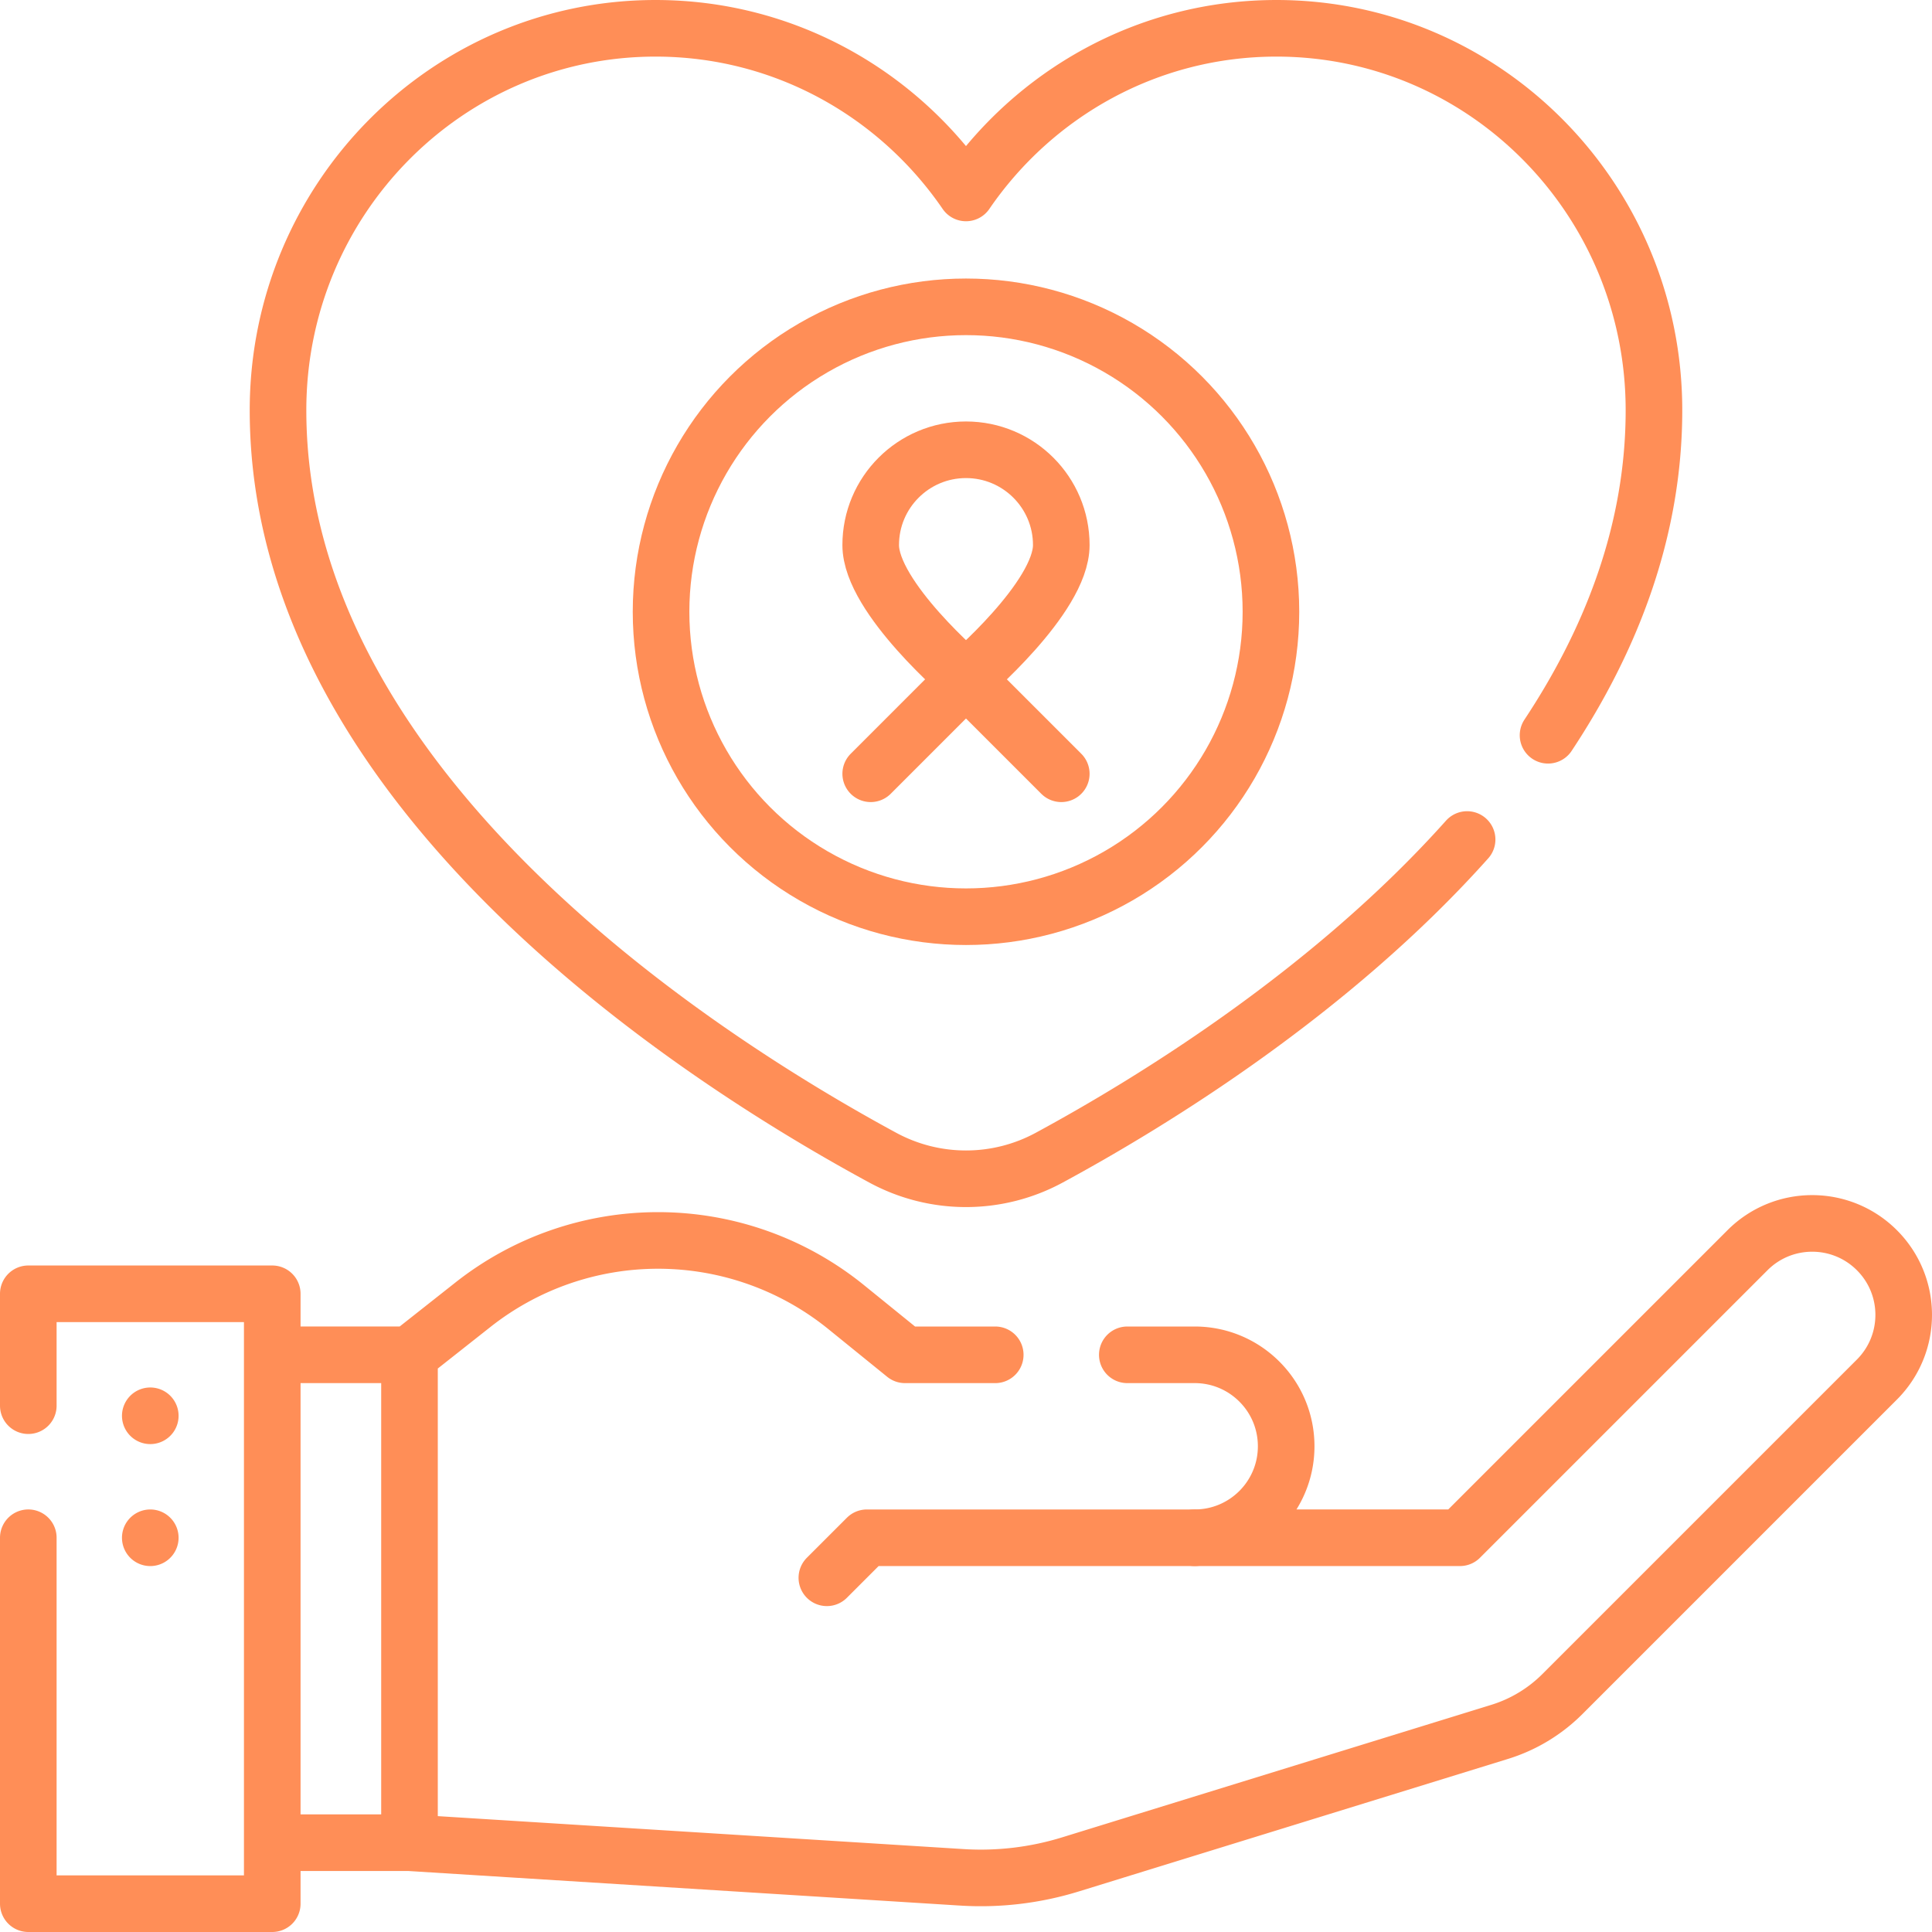
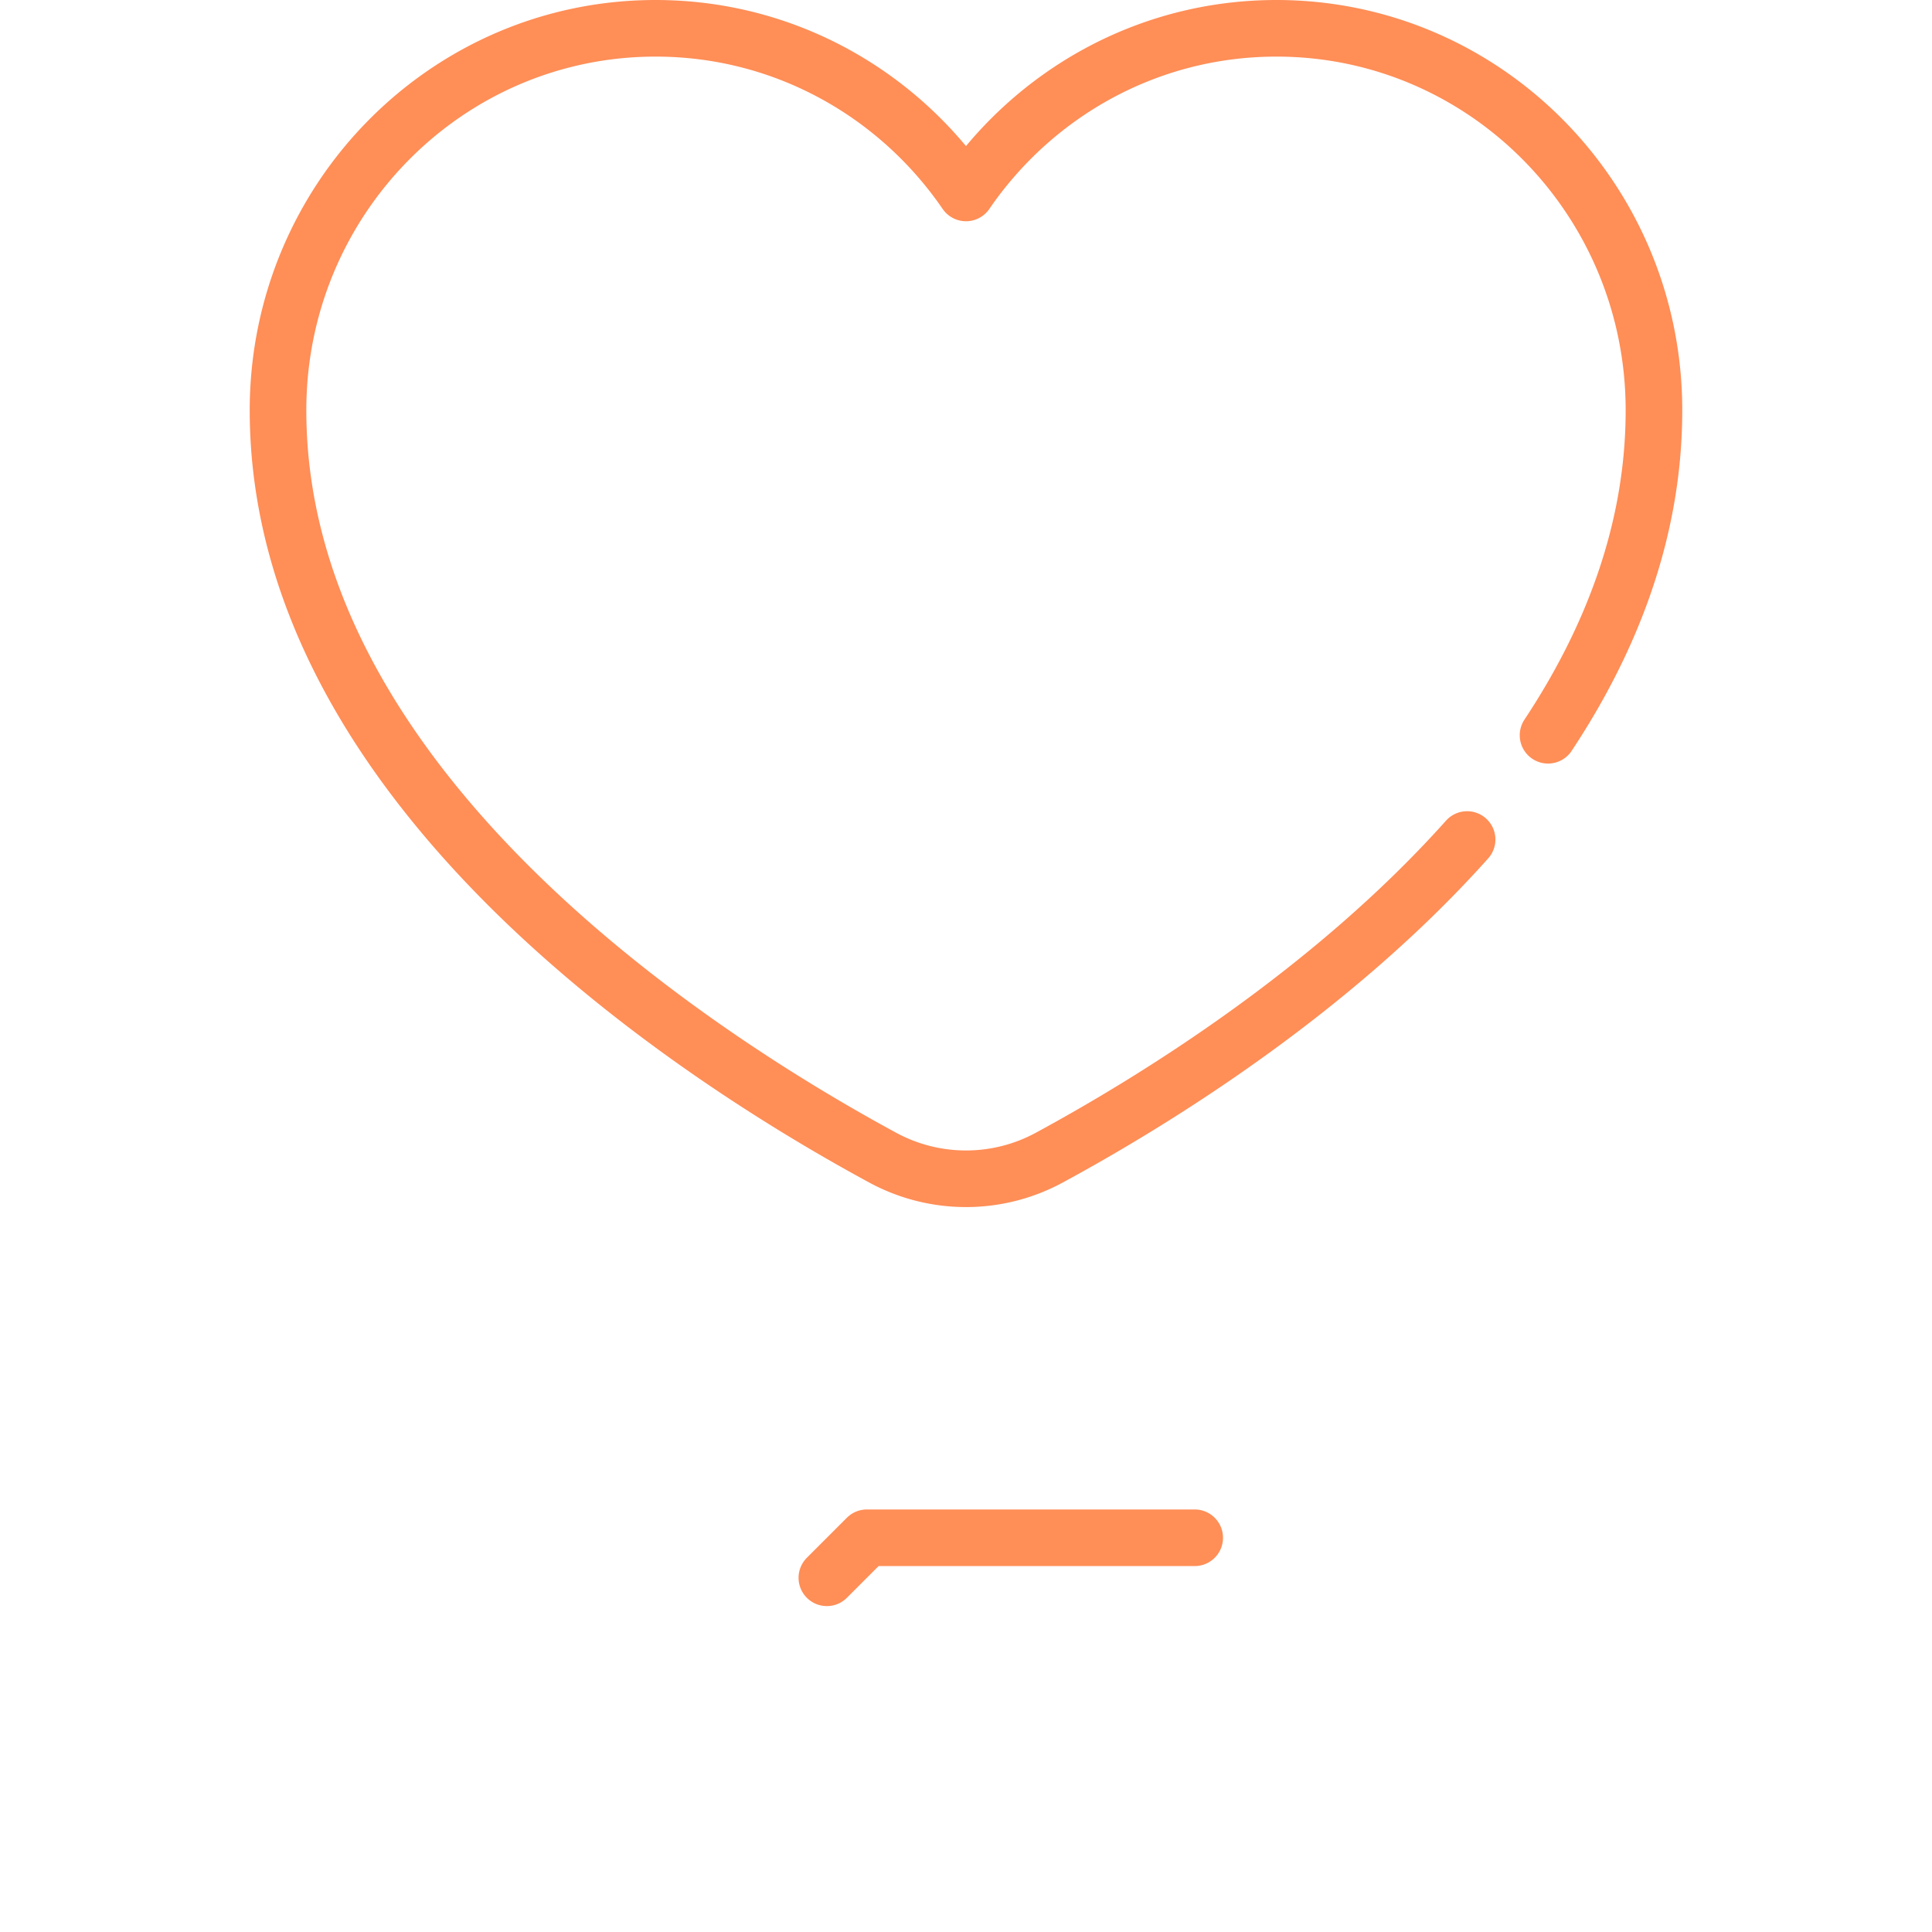
<svg xmlns="http://www.w3.org/2000/svg" version="1.1" width="512" height="512" x="0" y="0" viewBox="0 0 512.003 512.003" style="enable-background:new 0 0 512 512" xml:space="preserve" class="">
  <g>
-     <path d="M72.15 488.339h36.366M108.516 359.038H72.15M298.75 359.041h17.86c6.69 0 12.75 2.71 17.14 7.1 4.39 4.38 7.1 10.44 7.1 17.14 0 13.39-10.85 24.24-24.24 24.24h70.3l76.2-76.2c9.47-9.47 24.82-9.47 34.29 0 9.47 9.46 9.47 24.81 0 34.28l-83.33 83.33a40.374 40.374 0 0 1-16.65 10.04l-113.68 35.1a80.534 80.534 0 0 1-28.9 3.44l-146.32-9.17v-129.3l16.81-13.27c6.99-5.52 14.8-9.78 23.09-12.66 8.3-2.88 17.07-4.38 25.97-4.38 18.16 0 35.77 6.24 49.87 17.68l15.58 12.63h23.91M39.825 375.2h0M39.825 407.526h0M7.5 407.521v96.98h64.65v-161.63H7.5v29.65" style="stroke-width:15;stroke-linecap:round;stroke-linejoin:round;stroke-miterlimit:10;" fill="none" stroke="#ff8e57" stroke-width="15" stroke-linecap="round" stroke-linejoin="round" stroke-miterlimit="10" data-original="#000000" opacity="1" class="" />
    <path d="M316.61 407.526h-86.874l-10.607 10.606M410.25 194.851c16.86-25.46 28.07-54.35 28.07-86.13 0-55.9-44.79-101.22-100.05-101.22-34.11 0-64.21 17.27-82.27 43.63-18.06-26.36-48.16-43.63-82.27-43.63-55.26 0-100.05 45.32-100.05 101.22 0 100.37 111.74 171.8 160.27 198.08a46.302 46.302 0 0 0 44.1 0c27.3-14.78 74.6-43.85 110.75-84.32" style="stroke-width:15;stroke-linecap:round;stroke-linejoin:round;stroke-miterlimit:10;" fill="none" stroke="#ff8e57" stroke-width="15" stroke-linecap="round" stroke-linejoin="round" stroke-miterlimit="10" data-original="#000000" opacity="1" class="" />
-     <circle cx="256" cy="162.127" r="80.813" style="stroke-width:15;stroke-linecap:round;stroke-linejoin:round;stroke-miterlimit:10;" fill="none" stroke="#ff8e57" stroke-width="15" stroke-linecap="round" stroke-linejoin="round" stroke-miterlimit="10" data-original="#000000" opacity="1" class="" />
-     <path d="M281.254 144.45c0 13.947-25.254 35.356-25.254 35.356s-25.254-21.408-25.254-35.356 11.307-25.254 25.254-25.254c13.947 0 25.254 11.306 25.254 25.254zM256 179.805l25.254 25.254M256 179.805l-25.254 25.254" style="stroke-width:15;stroke-linecap:round;stroke-linejoin:round;stroke-miterlimit:10;" fill="none" stroke="#ff8e57" stroke-width="15" stroke-linecap="round" stroke-linejoin="round" stroke-miterlimit="10" data-original="#000000" opacity="1" class="" />
  </g>
</svg>